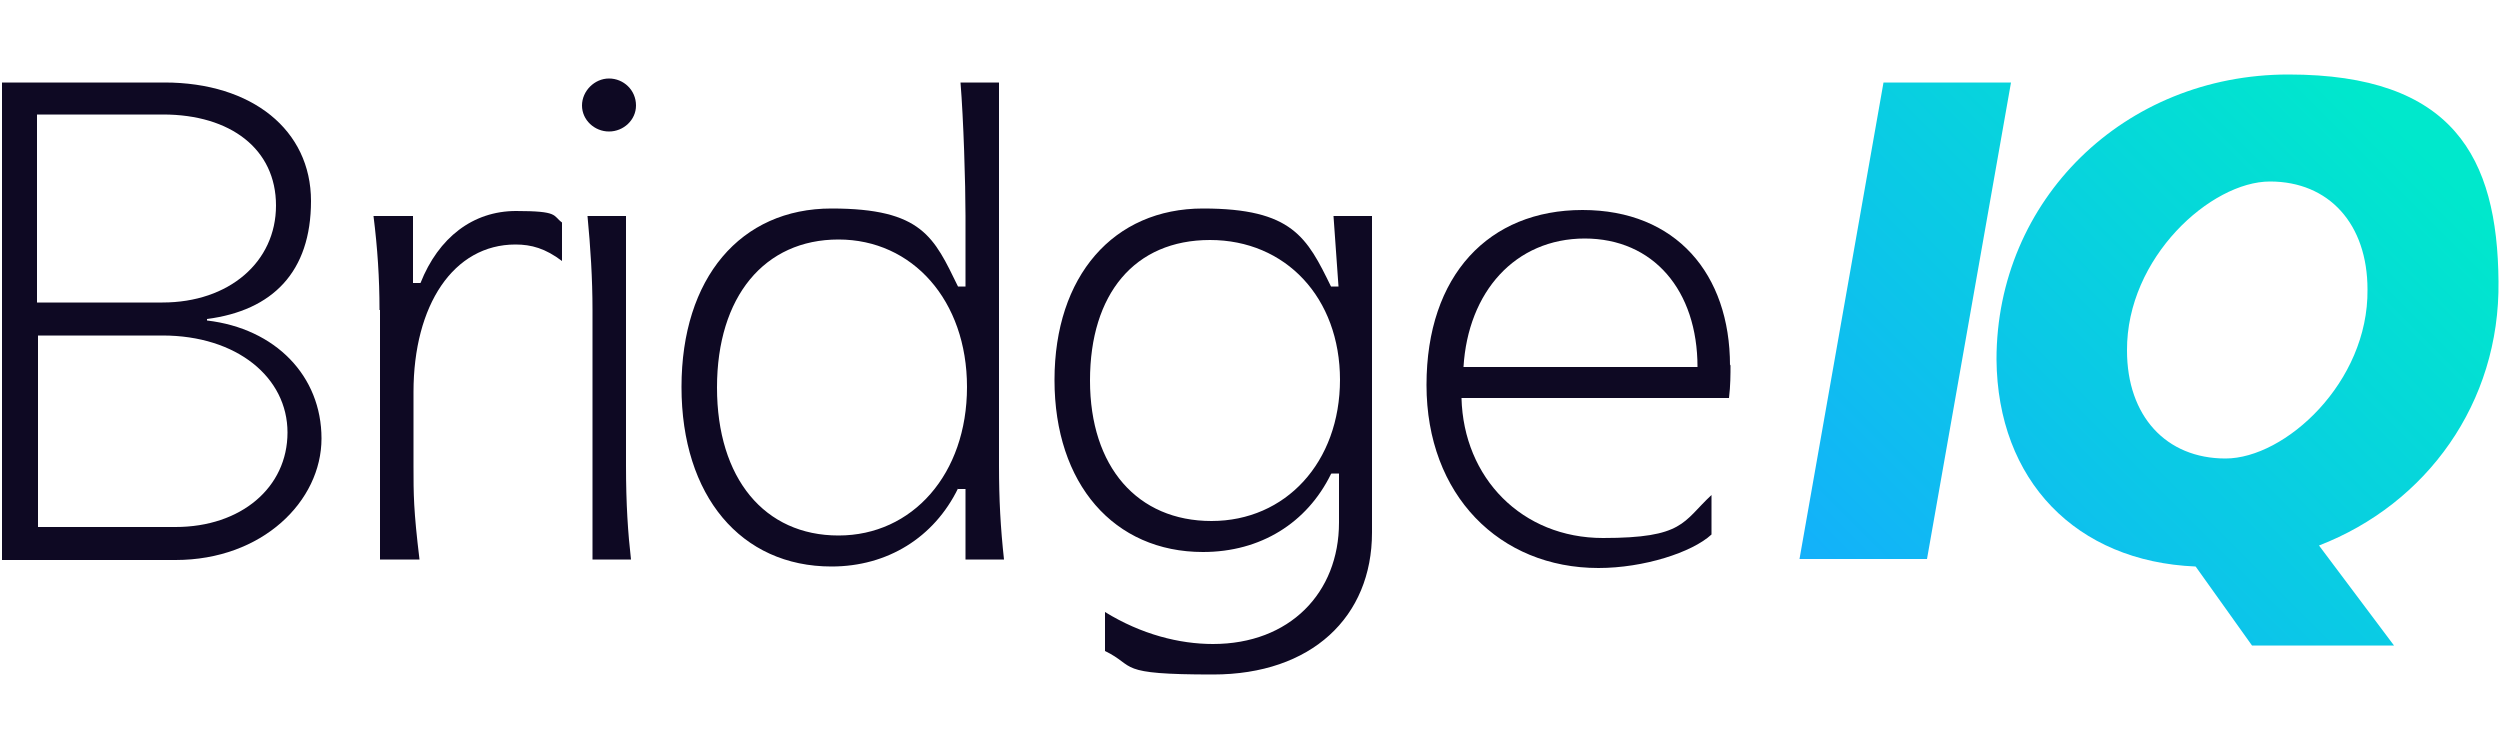
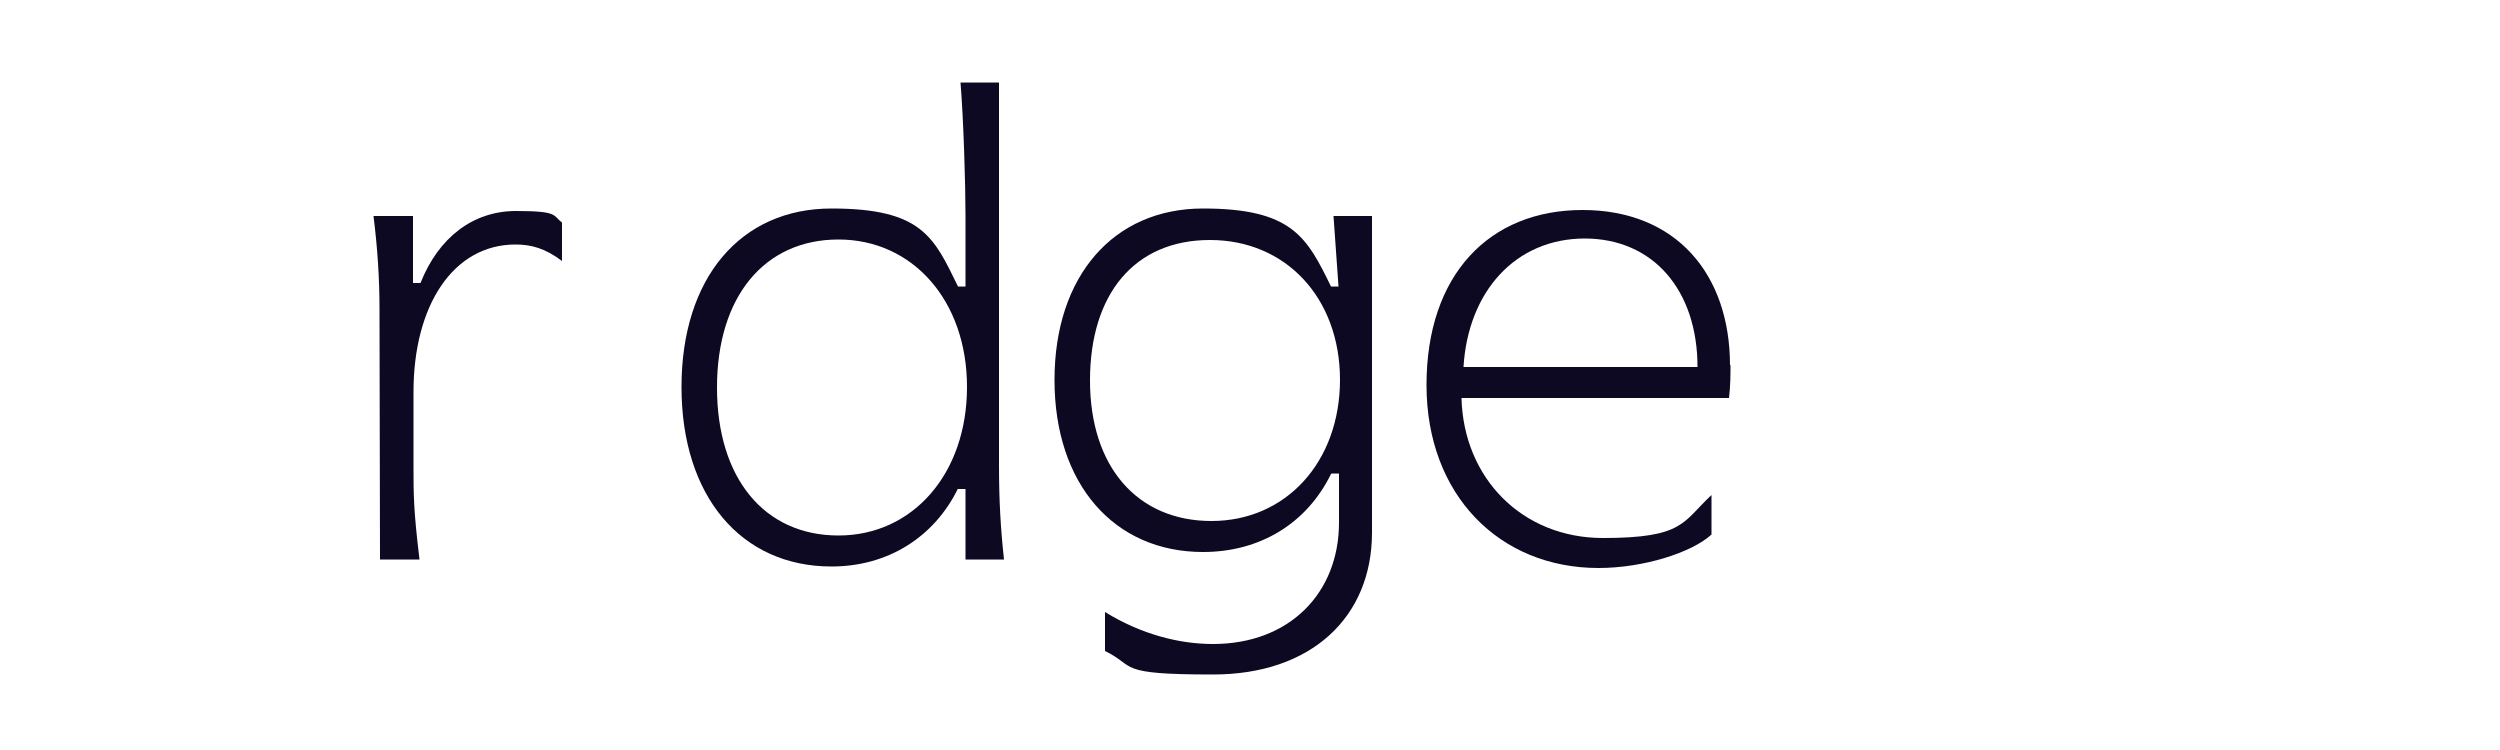
<svg xmlns="http://www.w3.org/2000/svg" id="Layer_1" version="1.1" viewBox="0 0 500 150">
  <defs>
    <style>
      .st0 {
        fill: url(#linear-gradient1);
      }

      .st1 {
        fill: #0e0923;
      }

      .st2 {
        fill: url(#linear-gradient);
      }
    </style>
    <linearGradient id="linear-gradient" x1="336.6" y1="43.5" x2="450.2" y2="157" gradientTransform="translate(0 152.1) scale(1 -1)" gradientUnits="userSpaceOnUse">
      <stop offset="0" stop-color="#15abff" />
      <stop offset="1" stop-color="#00e8cc" />
    </linearGradient>
    <linearGradient id="linear-gradient1" x1="377.9" y1="2.2" x2="491.4" y2="115.7" gradientTransform="translate(0 152.1) scale(1 -1)" gradientUnits="userSpaceOnUse">
      <stop offset="0" stop-color="#15abff" />
      <stop offset="1" stop-color="#00e8cc" />
    </linearGradient>
  </defs>
  <g>
-     <path class="st1" d="M32.9,16.5c17.5,0,29.3,9.5,29.3,23.7s-7.7,21.9-20.8,23.6v.3c13.7,1.6,22.9,11.1,22.9,23.6s-11.8,24.3-29.2,24.3H.4V16.5h32.5ZM7.5,60.5h25c13.3,0,22.7-8.1,22.7-19.4s-9.1-18.2-22.6-18.2H7.4v37.6h0ZM7.5,105.4h27.6c13.1,0,22.4-7.9,22.4-18.9s-10.1-19.4-25-19.4H7.6v38.3h0Z" />
-     <path class="st1" d="M75.9,62c0-6.4-.4-12.4-1.2-18.8h7.9v13.4h1.5c3.6-9.1,10.5-14.4,19.1-14.4s7.3.9,9.2,2.3v7.7c-3.3-2.5-6.1-3.3-9.3-3.3-12.4,0-20.4,12.1-20.4,29.5v14.7c0,5.8,0,8.9,1.2,18.8h-7.9v-49.9h0Z" />
-     <path class="st1" d="M127.2,21.1c0,2.9-2.5,5.2-5.4,5.2s-5.4-2.3-5.4-5.2,2.5-5.4,5.4-5.4,5.4,2.3,5.4,5.4ZM125.2,43.2v49.9c0,7.8.4,13.6,1,18.8h-7.7v-49.9c0-6.3-.4-12.5-1-18.8,0,0,7.7,0,7.7,0Z" />
+     <path class="st1" d="M75.9,62c0-6.4-.4-12.4-1.2-18.8h7.9v13.4h1.5c3.6-9.1,10.5-14.4,19.1-14.4s7.3.9,9.2,2.3v7.7c-3.3-2.5-6.1-3.3-9.3-3.3-12.4,0-20.4,12.1-20.4,29.5v14.7c0,5.8,0,8.9,1.2,18.8h-7.9h0Z" />
    <path class="st1" d="M191.6,97.7c-4.8,9.8-14.1,15.6-25.3,15.6-18.1,0-30-14.1-30-35.9s11.8-35.7,30-35.7,20.5,5.8,25.3,15.6h1.5v-14.1c0-6.5-.4-19.4-1-26.7h7.7v76.6c0,6.8.3,12.4,1,18.8h-7.7v-14.1h-1.5ZM193.4,77.4c0-17.3-10.9-29.5-25.7-29.5s-24.3,11.4-24.3,29.6,9.5,29.6,24.3,29.6,25.7-12.3,25.7-29.7Z" />
    <path class="st1" d="M266.2,94.8c-4.8,9.8-14.1,15.6-25.6,15.6-17.8,0-29.7-13.6-29.7-34.4s11.8-34.3,29.7-34.3,20.8,5.8,25.6,15.6h1.5l-1-14.1h7.7v63.3c0,16.9-12.1,28.4-31.8,28.4s-15.2-1.6-21.6-4.7v-7.8c7.3,4.5,14.9,6.4,21.6,6.4,15.3,0,25.2-10.2,25.2-24.3v-9.8h-1.5ZM268,76c0-16.5-10.9-28-26-28s-24,10.8-24,28.1,9.5,28.1,24.3,28.1,25.7-11.7,25.7-28.3h0Z" />
    <path class="st1" d="M346.1,72.9c0,2,0,4.2-.3,6.7h-53.5c.4,16,12.1,28,28.3,28s15.9-3.2,21.7-8.6v7.9c-3.9,3.6-13.6,6.7-22.6,6.7-19.8,0-34.4-14.6-34.4-36.6s12.5-35,31.2-35,29.5,12.8,29.5,31.1h0ZM317,47.7c-14,0-23.4,10.7-24.3,25.7h46.8c0-15.3-8.8-25.7-22.6-25.7Z" />
  </g>
  <g>
-     <path class="st2" d="M402.2,16.5l-16.8,95.3h-25.5l16.8-95.3s25.5,0,25.5,0Z" />
-     <path class="st0" d="M439.1,113.3c-23.9-1-39.6-17.2-39.8-41.4,0-31.9,25.5-57,58.4-57s41.8,16.5,42,41.4c.3,24.3-14.4,44.5-35.9,52.8l15,20h-28.4l-11.2-15.7h0ZM473.5,57.9c0-13.1-7.7-21.6-19.5-21.6s-28.7,15.2-28.6,33.8c0,13.1,7.8,21.6,19.7,21.6s28.6-15.2,28.4-33.8Z" />
-   </g>
+     </g>
</svg>